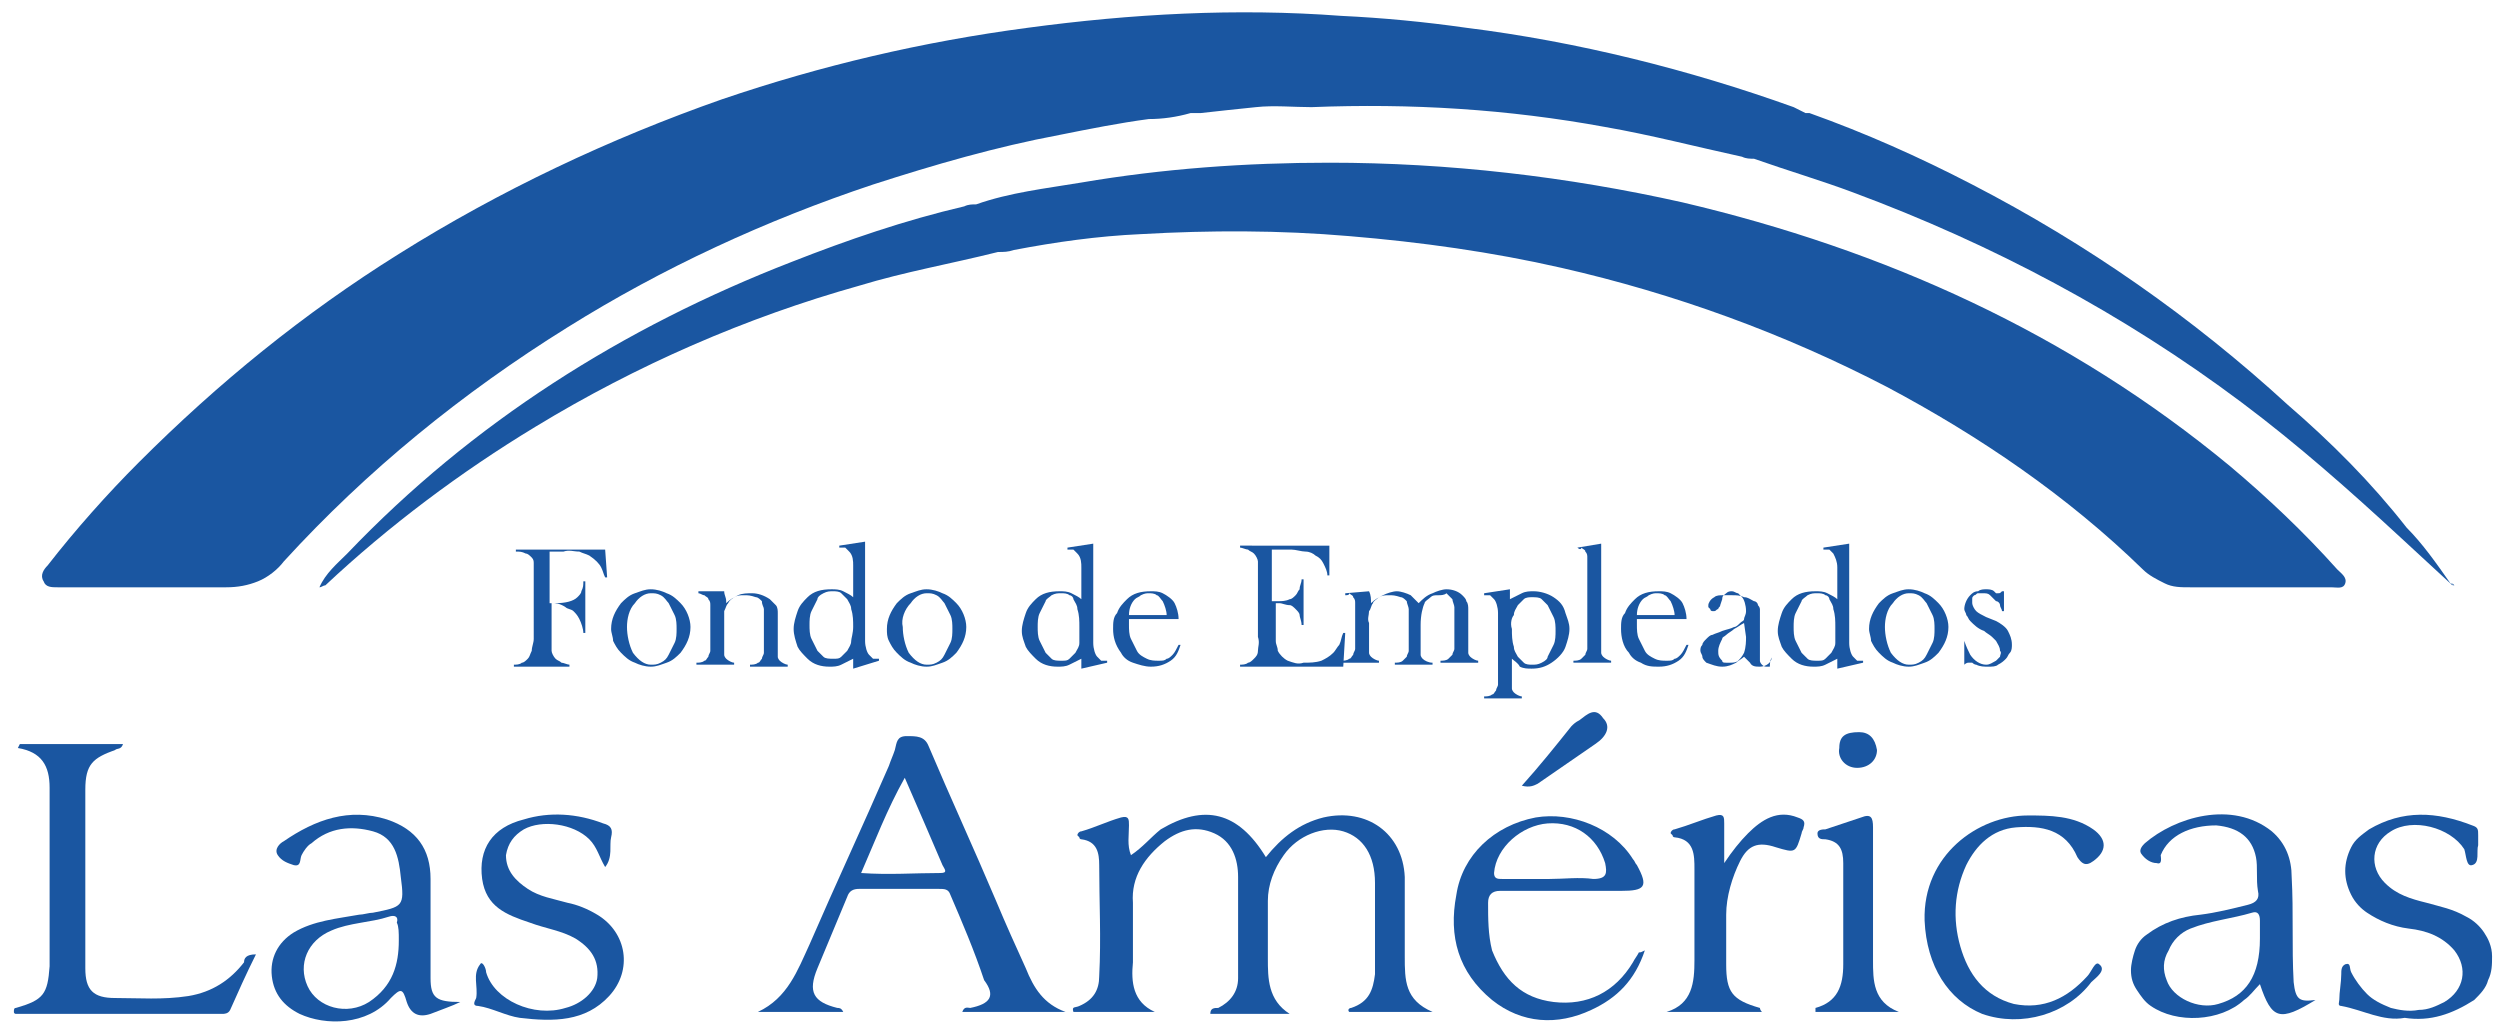
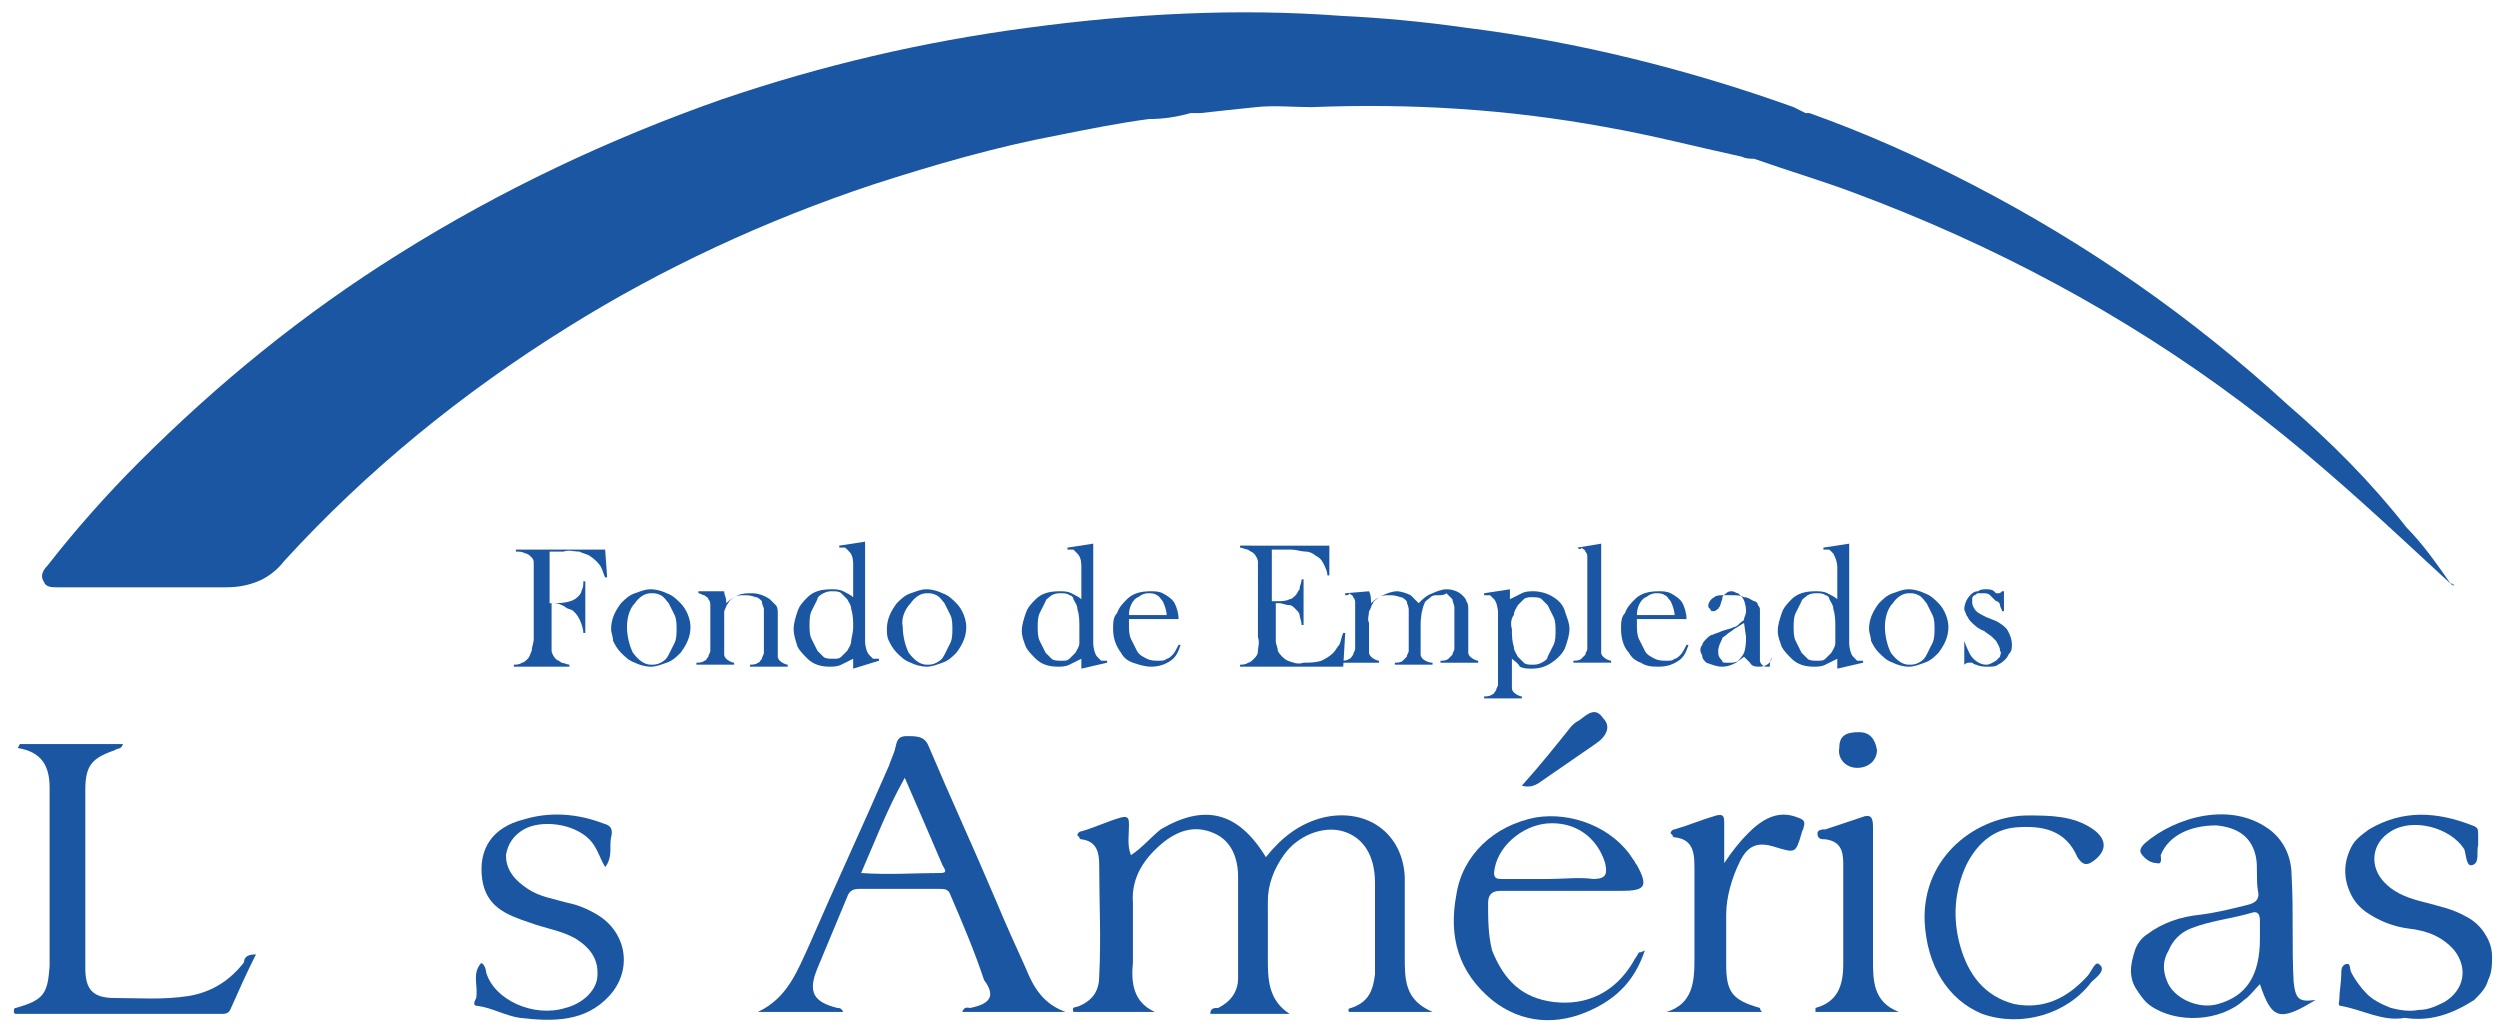
<svg xmlns="http://www.w3.org/2000/svg" id="Capa_1" x="0px" y="0px" width="126px" height="52px" viewBox="0 0 126 52" xml:space="preserve">
  <g>
    <path fill="#1A56A1" d="M12.9,48.1c-0.5,1-0.9,1.9-1.3,2.8c-0.1,0.2-0.3,0.2-0.4,0.2c-3.5,0-6.9,0-10.4,0c0,0-0.1,0-0.1-0.1  c0-0.1,0-0.2,0.1-0.2c1.4-0.4,1.6-0.7,1.7-2.1c0-3,0-6,0-9c0-1.1-0.4-1.8-1.6-2l0.1-0.2h5.2c-0.1,0.3-0.3,0.2-0.4,0.3  c-1.1,0.4-1.5,0.7-1.5,2c0,3,0,6,0,9c0,1.1,0.4,1.5,1.5,1.5c1.2,0,2.4,0.1,3.7-0.1c1.2-0.2,2.1-0.8,2.8-1.7  C12.3,48.3,12.4,48.1,12.9,48.1" />
    <path fill="#1A56A1" d="M121.2,51.3c-1.1,0.2-2.1-0.4-3.2-0.6c-0.2,0-0.1-0.2-0.1-0.3c0-0.4,0.1-0.9,0.1-1.3c0-0.2,0-0.4,0.2-0.5  c0.3-0.1,0.2,0.2,0.3,0.4c0.2,0.4,0.5,0.8,0.8,1.1c0.3,0.3,0.7,0.5,1.2,0.7c0.4,0.1,0.9,0.2,1.4,0.1c0.5,0,0.9-0.2,1.3-0.4  c1-0.6,1.2-1.7,0.5-2.6c-0.6-0.7-1.4-1-2.3-1.1c-0.8-0.1-1.5-0.4-2.1-0.8c-0.3-0.2-0.6-0.5-0.8-0.9c-0.2-0.4-0.3-0.8-0.3-1.2  c0-0.4,0.1-0.8,0.3-1.2c0.2-0.4,0.5-0.6,0.9-0.9c1.7-1,3.4-0.9,5.2-0.2c0.3,0.1,0.3,0.2,0.3,0.5c0,0.2,0,0.4,0,0.5  c-0.1,0.3,0.1,0.9-0.3,1c-0.3,0.1-0.3-0.5-0.4-0.8c-0.7-1.1-2.6-1.6-3.7-0.9c-1,0.6-1.1,1.8-0.3,2.6c0.6,0.6,1.3,0.8,2.1,1  c0.7,0.2,1.3,0.3,2,0.7c0.4,0.2,0.7,0.5,0.9,0.8c0.2,0.3,0.4,0.7,0.4,1.2c0,0.4,0,0.8-0.2,1.2c-0.1,0.4-0.4,0.7-0.7,1  C123.6,51.1,122.5,51.5,121.2,51.3" />
    <path fill="#1A56A1" d="M58.2,51h-4.1c-0.1-0.3,0.1-0.2,0.3-0.3c0.7-0.3,1-0.8,1-1.5c0.1-1.9,0-3.8,0-5.6c0-0.6-0.1-1.2-0.9-1.3  c0,0-0.1,0-0.1-0.1c0,0-0.1-0.1-0.1-0.1c0-0.1,0.1-0.2,0.2-0.2c0.7-0.2,1.3-0.5,2-0.7c0.4-0.1,0.4,0.1,0.4,0.4c0,0.5-0.1,1,0.1,1.5  c0.6-0.4,1-0.9,1.5-1.3c2.2-1.3,3.9-0.9,5.3,1.4c0.8-1,1.7-1.7,2.9-2c2.2-0.5,4,0.8,4.1,3c0,1.3,0,2.7,0,4c0,1.2,0,2.2,1.4,2.8H68  c-0.1-0.1,0-0.2,0.1-0.2c0.9-0.3,1.1-0.9,1.2-1.7c0-1.5,0-3.1,0-4.6c0-1.4-0.6-2.3-1.6-2.6c-1-0.3-2.3,0.2-3,1.2  c-0.5,0.7-0.8,1.5-0.8,2.3c0,1,0,1.9,0,2.9c0,1,0,2.1,1.1,2.8H61c0-0.3,0.2-0.3,0.4-0.3c0.6-0.3,1-0.8,1-1.5c0-1.7,0-3.4,0-5.1  c0-0.9-0.3-1.8-1.2-2.2c-0.9-0.4-1.7-0.2-2.5,0.4c-1,0.8-1.7,1.8-1.6,3.1c0,1,0,2,0,3C57,49.5,57.1,50.5,58.2,51" />
-     <path fill="#1A56A1" d="M117.8,28.7c-1.7-1.9-3.5-3.6-5.4-5.2c-8.1-6.7-17.4-10.9-27.6-13.3C79,8.9,73,8.2,67,8.2  c-4.2,0-8.4,0.3-12.5,1c-1.8,0.3-3.6,0.5-5.3,1.1c-0.2,0-0.4,0-0.6,0.1c-3,0.7-5.9,1.7-8.7,2.8c-8.5,3.3-16.1,8.1-22.4,14.7  c-0.5,0.5-1.1,1-1.4,1.7c0.1,0,0.2-0.1,0.3-0.1c3.2-3,6.8-5.7,10.6-8c5.1-3.1,10.6-5.5,16.3-7.1c2.3-0.7,4.6-1.1,7-1.7  c0.3,0,0.5,0,0.8-0.1c2.1-0.4,4.2-0.7,6.4-0.8c3.5-0.2,7-0.2,10.5,0.1c3.6,0.3,7.2,0.8,10.7,1.6c5.7,1.3,11.2,3.3,16.4,6  c4.7,2.5,9.1,5.5,12.9,9.2c0.3,0.3,0.7,0.5,1.1,0.7c0.4,0.2,0.8,0.2,1.3,0.2h7.1c0.3,0,0.6,0.1,0.7-0.2  C118.3,29.1,118,28.9,117.8,28.7" />
    <path fill="#1A56A1" d="M30.5,43.7c-0.3-0.5-0.4-1-0.8-1.4c-0.8-0.8-2.4-1-3.3-0.5c-0.5,0.3-0.8,0.7-0.9,1.3c0,0.8,0.5,1.3,1.1,1.7  c0.6,0.4,1.3,0.5,2,0.7c0.5,0.1,1,0.3,1.5,0.6c1.5,0.9,1.8,2.8,0.6,4.1s-2.8,1.3-4.5,1.1c-0.7-0.1-1.4-0.5-2.1-0.6  c-0.3,0-0.2-0.2-0.1-0.4c0.1-0.6-0.2-1.2,0.2-1.7c0.1-0.2,0.3,0.2,0.3,0.4c0.4,1.4,2.4,2.3,4,1.8c0.8-0.2,1.5-0.8,1.6-1.5  c0.1-0.9-0.3-1.5-1.1-2c-0.7-0.4-1.5-0.5-2.3-0.8c-1.2-0.4-2.2-0.8-2.4-2.2c-0.2-1.5,0.5-2.6,2.1-3c1.3-0.4,2.7-0.3,4,0.2  c0.4,0.1,0.5,0.3,0.4,0.7C30.7,42.6,30.9,43.2,30.5,43.7" />
    <path fill="#1A56A1" d="M97,46.4c-0.1-3.3,2.7-5.3,5.2-5.3c1.1,0,2.3,0,3.3,0.7c0.7,0.5,0.7,1.1,0,1.6c-0.4,0.3-0.6,0.1-0.8-0.2  c-0.6-1.4-1.8-1.6-3.1-1.5c-1.2,0.1-2,0.9-2.5,1.9c-0.6,1.3-0.7,2.7-0.3,4.1c0.4,1.4,1.2,2.5,2.7,2.9c1.5,0.3,2.7-0.3,3.7-1.4  c0.2-0.2,0.4-0.8,0.6-0.6c0.4,0.3-0.2,0.7-0.4,0.9c-1.2,1.6-3.5,2.3-5.5,1.6C98.2,50.4,97.1,48.7,97,46.4" />
    <path fill="#1A56A1" d="M88.8,51h-4.8c1.3-0.4,1.4-1.5,1.4-2.6c0-1.5,0-3,0-4.6c0-0.7,0-1.5-1-1.6c0,0-0.1,0-0.1-0.1  c0,0-0.1-0.1-0.1-0.1c0-0.1,0.1-0.2,0.2-0.2c0.7-0.2,1.4-0.5,2.1-0.7c0.4-0.1,0.4,0.1,0.4,0.4c0,0.6,0,1.2,0,2  c0.4-0.6,0.8-1.1,1.2-1.5c0.7-0.7,1.5-1.2,2.5-0.8c0.3,0.1,0.4,0.2,0.3,0.5c0,0.1-0.1,0.2-0.1,0.3c-0.3,1-0.3,1-1.3,0.7  c-0.9-0.3-1.4-0.1-1.8,0.7c-0.4,0.8-0.7,1.8-0.7,2.7c0,0.8,0,1.7,0,2.5c0,1.4,0.3,1.8,1.7,2.2C88.7,50.8,88.7,50.9,88.8,51" />
    <path fill="#1A56A1" d="M95.7,51h-4.2c0-0.1,0-0.2,0-0.2c1.1-0.3,1.4-1.1,1.4-2.2c0-1.7,0-3.4,0-5.1c0-0.7-0.2-1.1-0.9-1.2  c-0.2,0-0.4,0-0.4-0.3c0-0.2,0.3-0.2,0.4-0.2c0.6-0.2,1.2-0.4,1.8-0.6c0.5-0.2,0.6,0,0.6,0.5c0,2,0,4,0,6.1c0,0.2,0,0.4,0,0.6  C94.4,49.4,94.4,50.5,95.7,51" />
    <path fill="#1A56A1" d="M76.7,39.6c0.9-1,1.7-2,2.5-3c0.1-0.1,0.2-0.2,0.4-0.3c0.4-0.3,0.8-0.7,1.2-0.1c0.4,0.4,0.2,0.9-0.4,1.3  c-1,0.7-1.9,1.3-2.9,2C77.3,39.6,77.1,39.7,76.7,39.6z" />
    <path fill="#1A56A1" d="M93.7,36.9c0.5,0,0.8,0.3,0.9,0.9c0,0.5-0.4,0.9-1,0.9c-0.6,0-1-0.5-0.9-1C92.7,37.1,93,36.9,93.7,36.9" />
    <path fill="#1A56A1" d="M121.3,26.6c-1.8-2.3-3.8-4.3-6-6.2c-4.8-4.4-10.1-8.1-15.9-11.1c-2.7-1.4-5.4-2.6-8.2-3.6c0,0,0,0-0.1,0  c0,0,0,0-0.1,0c-0.2-0.1-0.4-0.2-0.6-0.3c-5.3-1.9-10.9-3.3-16.5-4c-2.1-0.3-4.2-0.5-6.3-0.6C62.3,0.4,57,0.7,51.8,1.4  C46.5,2.1,41.4,3.3,36.4,5c-5.7,2-11.2,4.6-16.3,7.8c-4.8,3-9.1,6.5-13.1,10.5c-1.6,1.6-3.2,3.4-4.6,5.2c-0.2,0.2-0.4,0.5-0.2,0.8  c0.1,0.3,0.4,0.3,0.7,0.3c2.8,0,5.6,0,8.5,0c0.6,0,1.1-0.1,1.6-0.3c0.5-0.2,1-0.6,1.3-1c4.2-4.6,9-8.5,14.3-11.8  c4.8-3,10-5.4,15.4-7.2c3.1-1,6.2-1.9,9.4-2.5c1.5-0.3,3-0.6,4.5-0.8c0.7,0,1.4-0.1,2.1-0.3l0.3,0c0.1,0,0.1,0,0.2,0  c0.9-0.1,1.8-0.2,2.8-0.3c0.9-0.1,1.9,0,2.8,0c5-0.2,9.9,0.1,14.8,1c2.3,0.4,4.6,1,6.9,1.5C88,8,88.2,8,88.4,8  c1.7,0.6,3.4,1.1,5,1.7c7,2.6,13.6,6.1,19.6,10.6c2.8,2.1,5.4,4.4,8,6.8l2.6,2.4c0,0,0-0.1-0.1-0.1  C122.8,28.4,122.1,27.4,121.3,26.6" />
    <path fill="#1A56A1" d="M123.7,29.5l-0.1-0.1C123.6,29.5,123.6,29.5,123.7,29.5z" />
    <path fill="#1A56A1" d="M48.9,50.8c-0.1,0-0.3-0.1-0.4,0.2h5.2c-1.1-0.4-1.6-1.2-2-2.2c-0.5-1.1-1-2.2-1.5-3.4  c-1.1-2.6-2.3-5.2-3.4-7.8c-0.2-0.5-0.6-0.5-1.1-0.5c-0.5,0-0.5,0.3-0.6,0.7c-0.1,0.3-0.2,0.5-0.3,0.8c-1.3,3-2.7,6-4,9  c-0.6,1.3-1.1,2.7-2.6,3.4h4.3c-0.1-0.2-0.2-0.2-0.3-0.2c-1.2-0.3-1.5-0.8-1-2c0.5-1.2,1-2.4,1.5-3.6c0.1-0.3,0.3-0.4,0.6-0.4  c1.3,0,2.7,0,4,0c0.3,0,0.5,0,0.6,0.3c0.6,1.4,1.2,2.8,1.7,4.3C50.2,50.2,49.9,50.6,48.9,50.8 M47.4,44c-1.3,0-2.6,0.1-4,0  c0.7-1.6,1.3-3.2,2.2-4.8c0.7,1.6,1.3,3,1.9,4.4C47.6,43.8,47.8,44,47.4,44z" />
-     <path fill="#1A56A1" d="M21.7,49.3c0-1.7,0-3.3,0-5c0-1.5-0.7-2.5-2.2-3c-1.9-0.6-3.6,0-5.2,1.1c-0.2,0.1-0.5,0.4-0.3,0.7  c0.2,0.3,0.5,0.4,0.8,0.5c0.4,0.1,0.3-0.3,0.4-0.5c0.1-0.2,0.3-0.5,0.5-0.6c0.9-0.8,2-0.9,3.1-0.6c1.1,0.3,1.3,1.3,1.4,2.3  c0.2,1.5,0.1,1.5-1.4,1.8c-0.2,0-0.5,0.1-0.7,0.1c-1.1,0.2-2.3,0.3-3.3,0.9c-0.8,0.5-1.2,1.3-1.1,2.2c0.1,0.9,0.6,1.5,1.4,1.9  c1.3,0.6,3.4,0.6,4.6-0.8c0.5-0.5,0.6-0.5,0.8,0.2c0.2,0.6,0.6,0.8,1.2,0.6c0.5-0.2,1.1-0.4,1.5-0.6C22,50.5,21.7,50.3,21.7,49.3   M20.1,47.4c0,1.2-0.3,2.3-1.5,3.1c-1.1,0.7-2.6,0.3-3.1-0.8c-0.5-1.1,0-2.3,1.2-2.8c0.9-0.4,2-0.4,2.9-0.7c0.3-0.1,0.5,0,0.4,0.3  C20.1,46.7,20.1,47,20.1,47.4" />
    <path fill="#1A56A1" d="M115.6,49.5c-0.1-1.8,0-3.5-0.1-5.3c0-0.9-0.3-1.7-1-2.3c-2-1.6-4.9-0.7-6.4,0.6c-0.1,0.1-0.3,0.3-0.2,0.5  c0.2,0.3,0.5,0.5,0.8,0.5c0.3,0.1,0.2-0.3,0.2-0.4c0.4-1,1.5-1.5,2.8-1.5c1.1,0.1,1.8,0.6,2,1.6c0.1,0.5,0,1.1,0.1,1.7  c0.1,0.4-0.1,0.6-0.5,0.7c-0.8,0.2-1.6,0.4-2.4,0.5c-1,0.1-1.9,0.4-2.7,1c-0.3,0.2-0.5,0.5-0.6,0.8c-0.1,0.3-0.2,0.7-0.2,1  c0,0.4,0.1,0.7,0.3,1c0.2,0.3,0.4,0.6,0.7,0.8c1.3,0.9,3.5,0.8,4.7-0.3c0.3-0.2,0.5-0.5,0.8-0.8c0.6,1.8,1,1.9,2.8,0.8  C115.9,50.5,115.7,50.4,115.6,49.5 M113.9,47.3c0,1.9-0.7,2.9-2.1,3.3c-1,0.3-2.3-0.3-2.6-1.2c-0.2-0.5-0.2-1,0.1-1.5  c0.2-0.5,0.6-0.9,1.1-1.1c1-0.4,2.1-0.5,3.1-0.8c0.3-0.1,0.4,0.1,0.4,0.4C113.9,46.8,113.9,47,113.9,47.3" />
    <path fill="#1A56A1" d="M82.6,48c-0.1,0.2-0.2,0.3-0.3,0.5c-0.9,1.5-2.3,2.2-4,2c-1.6-0.2-2.5-1.1-3.1-2.6C75,47.1,75,46.3,75,45.5  c0-0.4,0.2-0.6,0.6-0.6c2,0,4.1,0,6.1,0c1.2,0,1.4-0.2,0.8-1.3c-0.1-0.1-0.1-0.2-0.2-0.3c-1-1.6-3.1-2.4-4.9-2.1  c-2.1,0.4-3.7,1.9-4,3.9c-0.4,2.1,0.1,3.9,1.8,5.3c1.5,1.2,3.3,1.3,5,0.5c1.3-0.6,2.2-1.5,2.7-3C82.7,48,82.7,48,82.6,48 M78,41.5  c1.4-0.1,2.5,0.7,2.9,2c0.1,0.5,0.1,0.8-0.6,0.8c-0.7-0.1-1.5,0-2.2,0c-0.8,0-1.6,0-2.4,0c-0.2,0-0.4,0-0.4-0.3  C75.4,42.7,76.7,41.6,78,41.5" />
    <path fill="#1A56A1" d="M27.8,30.4v1.7c0,0.2,0,0.4,0,0.7c0,0.1,0.1,0.3,0.2,0.4c0.1,0.1,0.2,0.1,0.3,0.2c0.1,0,0.3,0.1,0.4,0.1  v0.1h-2.8v-0.1c0.1,0,0.3,0,0.4-0.1c0.1,0,0.2-0.1,0.3-0.2c0.1-0.1,0.1-0.2,0.2-0.4c0-0.2,0.1-0.4,0.1-0.6V29c0-0.2,0-0.4,0-0.6  c0-0.1,0-0.2-0.1-0.3c-0.1-0.1-0.2-0.2-0.3-0.2c-0.2-0.1-0.3-0.1-0.5-0.1v-0.1h4.5l0.1,1.4l-0.1,0c-0.1-0.2-0.1-0.3-0.2-0.5  c-0.1-0.2-0.3-0.4-0.6-0.6c-0.2-0.1-0.3-0.1-0.5-0.2c-0.3,0-0.5-0.1-0.8,0h-0.7v2.6H28c0.5,0,0.9-0.1,1.1-0.3  c0.1-0.1,0.2-0.2,0.2-0.3c0.1-0.2,0.1-0.3,0.1-0.5h0.1l0,2.6h-0.1c0-0.2-0.1-0.5-0.2-0.7c-0.1-0.2-0.2-0.3-0.3-0.4  c-0.1-0.1-0.3-0.1-0.4-0.2C28.2,30.4,28,30.4,27.8,30.4" />
    <path fill="#1A56A1" d="M30.8,31.7c0-0.5,0.2-0.9,0.5-1.3c0.2-0.2,0.4-0.4,0.7-0.5c0.3-0.1,0.5-0.2,0.8-0.2c0.3,0,0.6,0.1,0.8,0.2  c0.3,0.1,0.5,0.3,0.7,0.5c0.3,0.3,0.5,0.8,0.5,1.2c0,0.5-0.2,0.9-0.5,1.3c-0.2,0.2-0.4,0.4-0.7,0.5c-0.3,0.1-0.5,0.2-0.8,0.2  c-0.3,0-0.6-0.1-0.8-0.2c-0.3-0.1-0.5-0.3-0.7-0.5c-0.2-0.2-0.3-0.4-0.4-0.6C30.9,32.1,30.8,31.9,30.8,31.7z M31.6,31.6  c0,0.4,0.1,0.9,0.3,1.3c0.3,0.4,0.6,0.6,0.9,0.6c0.2,0,0.3,0,0.5-0.1c0.2-0.1,0.3-0.2,0.4-0.4c0.1-0.2,0.2-0.4,0.3-0.6  c0.1-0.2,0.1-0.5,0.1-0.7c0-0.2,0-0.5-0.1-0.7c-0.1-0.2-0.2-0.4-0.3-0.6c-0.1-0.1-0.2-0.3-0.4-0.4c-0.2-0.1-0.3-0.1-0.5-0.1  c-0.3,0-0.6,0.2-0.8,0.5C31.7,30.7,31.6,31.2,31.6,31.6" />
    <path fill="#1A56A1" d="M36.5,29.8c0,0.2,0.1,0.3,0.1,0.5v0.1c0.2-0.2,0.4-0.3,0.6-0.4c0.2-0.1,0.5-0.1,0.7-0.1  c0.3,0,0.6,0.1,0.9,0.3c0.1,0.1,0.2,0.2,0.3,0.3c0.1,0.1,0.1,0.3,0.1,0.4v1.8c0,0.1,0,0.3,0,0.4c0,0.1,0.1,0.2,0.1,0.2  c0.1,0.1,0.3,0.2,0.4,0.2v0.1h-1.9v-0.1c0.1,0,0.3,0,0.4-0.1c0.1,0,0.1-0.1,0.2-0.2c0-0.1,0.1-0.2,0.1-0.3c0-0.1,0-0.3,0-0.6v-0.9  c0-0.2,0-0.5,0-0.7c0-0.1-0.1-0.2-0.1-0.4c-0.1-0.1-0.2-0.2-0.3-0.2C37.8,30,37.7,30,37.5,30c-0.2,0-0.3,0-0.5,0.1  c-0.1,0.1-0.2,0.1-0.3,0.3c-0.1,0.1-0.1,0.2-0.2,0.4c0,0.2,0,0.5,0,0.7v0.8v0.3c0,0.1,0,0.3,0,0.4c0,0.1,0.1,0.2,0.1,0.2  c0.1,0.1,0.3,0.2,0.4,0.2v0.1h-1.9v-0.1c0.1,0,0.3,0,0.4-0.1c0.1,0,0.1-0.1,0.2-0.2c0-0.1,0.1-0.2,0.1-0.3c0-0.1,0-0.3,0-0.6v-1.1  c0-0.2,0-0.4,0-0.6c0-0.1,0-0.2-0.1-0.3c0-0.1-0.1-0.1-0.2-0.2c-0.1,0-0.2-0.1-0.3-0.1v-0.1L36.5,29.8z" />
    <path fill="#1A56A1" d="M43,33.7c0-0.2,0-0.3,0-0.5c-0.2,0.1-0.4,0.2-0.6,0.3c-0.2,0.1-0.4,0.1-0.6,0.1c-0.4,0-0.8-0.1-1.1-0.4  c-0.2-0.2-0.4-0.4-0.5-0.6C40.1,32.3,40,32,40,31.7c0-0.3,0.1-0.6,0.2-0.9c0.1-0.3,0.3-0.5,0.5-0.7c0.3-0.3,0.7-0.4,1.2-0.4  c0.2,0,0.4,0,0.6,0.1c0.2,0.1,0.4,0.2,0.5,0.3v-1.6c0-0.2,0-0.5-0.2-0.7c-0.1-0.1-0.1-0.1-0.2-0.2c-0.1,0-0.2,0-0.3,0v-0.1l1.3-0.2  v5c0,0.3,0.1,0.6,0.2,0.7c0.1,0.1,0.1,0.1,0.2,0.2c0.1,0,0.2,0,0.3,0v0.1L43,33.7z M43,31.6c0-0.3,0-0.6-0.1-0.9  c0-0.2-0.1-0.3-0.2-0.5c-0.1-0.1-0.2-0.2-0.3-0.3c-0.1-0.1-0.3-0.1-0.4-0.1c-0.2,0-0.3,0-0.5,0.1s-0.3,0.2-0.3,0.3  c-0.1,0.2-0.2,0.4-0.3,0.6c-0.1,0.2-0.1,0.5-0.1,0.7c0,0.2,0,0.5,0.1,0.7c0.1,0.2,0.2,0.4,0.3,0.6c0.1,0.1,0.2,0.2,0.3,0.3  c0.1,0.1,0.3,0.1,0.5,0.1c0.2,0,0.3,0,0.4-0.1c0.1-0.1,0.2-0.2,0.3-0.3c0.1-0.2,0.2-0.3,0.2-0.5C42.9,32.2,43,31.9,43,31.6" />
    <path fill="#1A56A1" d="M44.7,31.7c0-0.5,0.2-0.9,0.5-1.3c0.2-0.2,0.4-0.4,0.7-0.5c0.3-0.1,0.5-0.2,0.8-0.2c0.3,0,0.6,0.1,0.8,0.2  c0.3,0.1,0.5,0.3,0.7,0.5c0.3,0.3,0.5,0.8,0.5,1.2c0,0.5-0.2,0.9-0.5,1.3c-0.2,0.2-0.4,0.4-0.7,0.5c-0.3,0.1-0.5,0.2-0.8,0.2  c-0.3,0-0.6-0.1-0.8-0.2c-0.3-0.1-0.5-0.3-0.7-0.5c-0.2-0.2-0.3-0.4-0.4-0.6C44.7,32.1,44.7,31.9,44.7,31.7z M45.5,31.6  c0,0.4,0.1,0.9,0.3,1.3c0.3,0.4,0.6,0.6,0.9,0.6c0.2,0,0.3,0,0.5-0.1c0.2-0.1,0.3-0.2,0.4-0.4c0.1-0.2,0.2-0.4,0.3-0.6  c0.1-0.2,0.1-0.5,0.1-0.7c0-0.2,0-0.5-0.1-0.7c-0.1-0.2-0.2-0.4-0.3-0.6c-0.1-0.1-0.2-0.3-0.4-0.4c-0.2-0.1-0.3-0.1-0.5-0.1  c-0.3,0-0.6,0.2-0.8,0.5C45.6,30.7,45.4,31.2,45.5,31.6" />
    <path fill="#1A56A1" d="M54.5,33.7c0-0.2,0-0.3,0-0.5c-0.2,0.1-0.4,0.2-0.6,0.3c-0.2,0.1-0.4,0.1-0.6,0.1c-0.4,0-0.8-0.1-1.1-0.4  c-0.2-0.2-0.4-0.4-0.5-0.6c-0.1-0.3-0.2-0.5-0.2-0.8c0-0.3,0.1-0.6,0.2-0.9c0.1-0.3,0.3-0.5,0.5-0.7c0.3-0.3,0.7-0.4,1.2-0.4  c0.2,0,0.4,0,0.6,0.1c0.2,0.1,0.4,0.2,0.5,0.3v-1.6c0-0.2,0-0.5-0.2-0.7c-0.1-0.1-0.1-0.1-0.2-0.2c-0.1,0-0.2,0-0.3,0v-0.1l1.3-0.2  v5c0,0.3,0.1,0.6,0.2,0.7c0.1,0.1,0.1,0.1,0.2,0.2c0.1,0,0.2,0,0.3,0v0.1L54.5,33.7z M54.4,31.6c0-0.3,0-0.6-0.1-0.9  c0-0.2-0.1-0.3-0.2-0.5C54.1,30.1,54,30,53.9,30c-0.1-0.1-0.3-0.1-0.4-0.1c-0.2,0-0.3,0-0.5,0.1c-0.1,0.1-0.3,0.2-0.3,0.3  c-0.1,0.2-0.2,0.4-0.3,0.6c-0.1,0.2-0.1,0.5-0.1,0.7c0,0.2,0,0.5,0.1,0.7c0.1,0.2,0.2,0.4,0.3,0.6c0.1,0.1,0.2,0.2,0.3,0.3  c0.1,0.1,0.3,0.1,0.5,0.1c0.2,0,0.3,0,0.4-0.1c0.1-0.1,0.2-0.2,0.3-0.3c0.1-0.2,0.2-0.3,0.2-0.5C54.4,32.2,54.4,31.9,54.4,31.6" />
    <path fill="#1A56A1" d="M56.9,31.2c0,0.1,0,0.2,0,0.3c0,0.2,0,0.5,0.1,0.7c0.1,0.2,0.2,0.4,0.3,0.6c0.1,0.2,0.3,0.3,0.5,0.4  c0.2,0.1,0.4,0.1,0.6,0.1c0.2,0,0.3,0,0.4-0.1c0.1,0,0.2-0.1,0.3-0.2c0.1-0.1,0.2-0.3,0.3-0.5l0.1,0c-0.1,0.3-0.2,0.6-0.5,0.8  c-0.3,0.2-0.6,0.3-1,0.3c-0.3,0-0.6-0.1-0.9-0.2c-0.3-0.1-0.5-0.3-0.6-0.5c-0.3-0.4-0.4-0.8-0.4-1.2c0-0.3,0-0.6,0.2-0.8  c0.1-0.3,0.3-0.5,0.5-0.7c0.3-0.3,0.7-0.4,1.2-0.4c0.2,0,0.4,0,0.6,0.1c0.2,0.1,0.5,0.3,0.6,0.5c0.1,0.2,0.2,0.5,0.2,0.8L56.9,31.2  z M58.8,31c0-0.2-0.1-0.5-0.2-0.7c-0.1-0.1-0.2-0.3-0.3-0.3c-0.1-0.1-0.3-0.1-0.4-0.1c-0.1,0-0.2,0-0.4,0.1  c-0.1,0.1-0.2,0.1-0.3,0.2c-0.2,0.2-0.3,0.5-0.3,0.8H58.8z" />
    <path fill="#1A56A1" d="M67,27.6L67,29h-0.1c0-0.2-0.1-0.4-0.2-0.6c-0.1-0.2-0.2-0.3-0.4-0.4c-0.1-0.1-0.3-0.2-0.5-0.2  c-0.2,0-0.5-0.1-0.7-0.1h-1v2.6h0.3c0.2,0,0.4,0,0.6-0.1c0.1,0,0.2-0.1,0.3-0.2c0.1-0.1,0.1-0.2,0.2-0.3c0-0.2,0.1-0.3,0.1-0.5h0.1  l0,2.3h-0.1c0-0.2-0.1-0.4-0.1-0.5c0-0.1-0.1-0.2-0.2-0.3c-0.1-0.1-0.2-0.2-0.3-0.2c-0.2,0-0.4-0.1-0.5-0.1h-0.2v1  c0,0.3,0,0.6,0,0.9c0,0.2,0.1,0.3,0.1,0.5c0.1,0.2,0.3,0.4,0.5,0.5c0.3,0.1,0.5,0.2,0.8,0.1c0.3,0,0.6,0,0.9-0.1  c0.2-0.1,0.4-0.2,0.6-0.4c0.1-0.1,0.2-0.3,0.3-0.4c0.1-0.2,0.1-0.4,0.2-0.6h0.1l-0.1,1.7h-5.2v-0.1c0.1,0,0.3,0,0.4-0.1  c0.1,0,0.2-0.1,0.3-0.2c0.1-0.1,0.2-0.2,0.2-0.4c0-0.2,0.1-0.4,0-0.7V29c0-0.2,0-0.4,0-0.7c0-0.1-0.1-0.3-0.2-0.4  c-0.1-0.1-0.2-0.1-0.3-0.2c-0.1,0-0.3-0.1-0.4-0.1v-0.1H67z" />
    <path fill="#1A56A1" d="M69,29.8c0.1,0.2,0.1,0.4,0.1,0.6c0.2-0.2,0.4-0.3,0.6-0.4c0.2-0.1,0.5-0.2,0.7-0.2c0.2,0,0.5,0.1,0.7,0.2  c0.1,0.1,0.3,0.3,0.4,0.4c0.2-0.2,0.4-0.4,0.7-0.5c0.2-0.1,0.5-0.2,0.7-0.2c0.3,0,0.6,0.1,0.8,0.3c0.1,0.1,0.2,0.2,0.2,0.3  c0.1,0.1,0.1,0.3,0.1,0.4v1.5v0.3c0,0.1,0,0.3,0,0.4c0,0.1,0.1,0.2,0.1,0.2c0.1,0.1,0.3,0.2,0.4,0.2v0.1h-1.9v-0.1  c0.1,0,0.3,0,0.4-0.1c0.1-0.1,0.1-0.1,0.2-0.2c0-0.1,0.1-0.2,0.1-0.3c0-0.1,0-0.3,0-0.6v-0.8c0-0.2,0-0.5,0-0.7  c0-0.1-0.1-0.3-0.1-0.4c-0.1-0.1-0.2-0.2-0.3-0.3C72.8,30,72.6,30,72.5,30c-0.2,0-0.3,0-0.4,0.1c-0.1,0.1-0.3,0.2-0.3,0.3  c-0.1,0.2-0.2,0.6-0.2,1.1v0.8v0.3c0,0.1,0,0.3,0,0.4c0,0.1,0.1,0.2,0.1,0.2c0.1,0.1,0.3,0.2,0.5,0.2v0.1h-1.9v-0.1  c0.1,0,0.3,0,0.4-0.1c0.1-0.1,0.1-0.1,0.2-0.2c0-0.1,0.1-0.2,0.1-0.3c0-0.1,0-0.3,0-0.6v-0.8c0-0.2,0-0.5,0-0.7  c0-0.1-0.1-0.3-0.1-0.4c-0.1-0.1-0.2-0.2-0.3-0.2C70.3,30,70.2,30,70,30c-0.2,0-0.3,0-0.5,0.1c-0.1,0.1-0.3,0.2-0.3,0.3  c-0.1,0.1-0.1,0.3-0.2,0.4c0,0.2-0.1,0.4,0,0.6v0.8v0.3c0,0.1,0,0.3,0,0.4c0,0.1,0.1,0.2,0.1,0.2c0.1,0.1,0.3,0.2,0.4,0.2v0.1h-1.9  v-0.1c0.1,0,0.3,0,0.4-0.1c0.1,0,0.1-0.1,0.2-0.2c0-0.1,0.1-0.2,0.1-0.3c0-0.1,0-0.3,0-0.6v-1.1c0-0.3,0-0.5,0-0.6  c0-0.1,0-0.2-0.1-0.3c0-0.1-0.1-0.1-0.2-0.2C68,30,67.9,30,67.8,30v-0.1L69,29.8z" />
    <path fill="#1A56A1" d="M76.2,33.2V34v0.3c0,0.1,0,0.3,0,0.4c0,0.1,0.1,0.2,0.1,0.2c0.1,0.1,0.3,0.2,0.4,0.2v0.1h-1.9v-0.1  c0.1,0,0.3,0,0.4-0.1c0.1,0,0.1-0.1,0.2-0.2c0-0.1,0.1-0.2,0.1-0.3c0-0.1,0-0.3,0-0.6v-3c0-0.3-0.1-0.6-0.2-0.7  c-0.1-0.1-0.1-0.1-0.2-0.2c-0.1,0-0.2,0-0.3,0v-0.1l1.3-0.2c0,0.1,0,0.3,0,0.4v0.1c0.2-0.1,0.4-0.2,0.6-0.3  c0.2-0.1,0.4-0.1,0.6-0.1c0.3,0,0.7,0.1,1,0.3c0.3,0.2,0.5,0.4,0.6,0.8c0.1,0.3,0.2,0.5,0.2,0.8c0,0.3-0.1,0.6-0.2,0.9  c-0.1,0.3-0.4,0.6-0.7,0.8c-0.3,0.2-0.6,0.3-1,0.3c-0.2,0-0.4,0-0.6-0.1C76.5,33.4,76.3,33.3,76.2,33.2 M76.2,31.7  c0,0.3,0,0.6,0.1,0.9c0,0.2,0.1,0.3,0.2,0.5c0.1,0.1,0.2,0.2,0.3,0.3c0.1,0.1,0.3,0.1,0.4,0.1c0.2,0,0.3,0,0.5-0.1s0.3-0.2,0.3-0.3  c0.1-0.2,0.2-0.4,0.3-0.6c0.1-0.2,0.1-0.5,0.1-0.7c0-0.2,0-0.5-0.1-0.7c-0.1-0.2-0.2-0.4-0.3-0.6c-0.1-0.1-0.2-0.2-0.3-0.3  c-0.1-0.1-0.3-0.1-0.5-0.1c-0.1,0-0.3,0-0.4,0.1c-0.1,0.1-0.2,0.2-0.3,0.3c-0.1,0.2-0.2,0.3-0.2,0.5C76.2,31.1,76.1,31.4,76.2,31.7  " />
    <path fill="#1A56A1" d="M79.5,27.6l1.2-0.2v4.8v0.3c0,0.1,0,0.3,0,0.4c0,0.1,0.1,0.2,0.1,0.2c0.1,0.1,0.3,0.2,0.4,0.2v0.1h-1.9  v-0.1c0.1,0,0.3,0,0.4-0.1c0.1-0.1,0.1-0.1,0.2-0.2c0-0.1,0.1-0.2,0.1-0.3c0-0.1,0-0.3,0-0.6v-3.4c0-0.3,0-0.5,0-0.6  c0-0.1,0-0.2-0.1-0.3c0-0.1-0.1-0.1-0.2-0.2C79.7,27.7,79.6,27.7,79.5,27.6L79.5,27.6z" />
    <path fill="#1A56A1" d="M82.5,31.2c0,0.1,0,0.2,0,0.3c0,0.2,0,0.5,0.1,0.7c0.1,0.2,0.2,0.4,0.3,0.6c0.1,0.2,0.3,0.3,0.5,0.4  c0.2,0.1,0.4,0.1,0.6,0.1c0.2,0,0.3,0,0.4-0.1c0.1,0,0.2-0.1,0.3-0.2c0.1-0.1,0.2-0.3,0.3-0.5l0.1,0c-0.1,0.3-0.2,0.6-0.5,0.8  c-0.3,0.2-0.6,0.3-1,0.3c-0.3,0-0.6,0-0.9-0.2c-0.3-0.1-0.5-0.3-0.6-0.5c-0.3-0.3-0.4-0.8-0.4-1.2c0-0.3,0-0.6,0.2-0.8  c0.1-0.3,0.3-0.5,0.5-0.7c0.3-0.3,0.7-0.4,1.2-0.4c0.2,0,0.4,0,0.6,0.1c0.2,0.1,0.5,0.3,0.6,0.5c0.1,0.2,0.2,0.5,0.2,0.8H82.5z   M84.4,31c0-0.2-0.1-0.5-0.2-0.7c-0.1-0.1-0.2-0.3-0.3-0.3c-0.1-0.1-0.3-0.1-0.4-0.1c-0.1,0-0.2,0-0.4,0.1  c-0.1,0.1-0.2,0.1-0.3,0.2c-0.2,0.2-0.3,0.5-0.3,0.8H84.4z" />
    <path fill="#1A56A1" d="M89.3,33.1L89.3,33.1c0,0.3-0.3,0.5-0.6,0.5c-0.2,0-0.4,0-0.5-0.2c-0.1-0.1-0.2-0.2-0.3-0.3  c-0.1,0.1-0.3,0.2-0.4,0.3c-0.2,0.1-0.4,0.2-0.7,0.2c-0.3,0-0.5-0.1-0.8-0.2c-0.1-0.1-0.2-0.2-0.2-0.3c0-0.1-0.1-0.2-0.1-0.3  c0-0.1,0-0.2,0.1-0.3c0-0.1,0.1-0.2,0.2-0.3c0.1-0.1,0.2-0.2,0.3-0.2c0.2-0.1,0.3-0.1,0.5-0.2c0.3-0.1,0.4-0.1,0.6-0.2  c0.1,0,0.2-0.1,0.3-0.2c0.1-0.1,0.2-0.1,0.2-0.2c0-0.1,0.1-0.2,0.1-0.4c0-0.3-0.1-0.6-0.2-0.7c-0.1-0.1-0.1-0.1-0.2-0.2  c-0.1,0-0.2-0.1-0.3-0.1c-0.1,0-0.2,0-0.3,0.1c-0.1,0.1-0.2,0.1-0.2,0.3l-0.1,0.3c0,0.1-0.1,0.1-0.1,0.2c-0.1,0-0.1,0.1-0.2,0.1  c0,0-0.1,0-0.1,0c0,0-0.1,0-0.1-0.1c0,0-0.1-0.1-0.1-0.1c0,0,0-0.1,0-0.1c0-0.1,0.1-0.3,0.3-0.4c0.1-0.1,0.3-0.1,0.4-0.1  c0.2,0,0.3,0,0.5,0c0.2,0,0.4,0,0.6,0.1c0.2,0,0.3,0.1,0.5,0.2c0.1,0,0.2,0.1,0.2,0.2c0.1,0.1,0.1,0.2,0.1,0.2c0,0.1,0,0.3,0,0.4  v1.6c0,0.2,0,0.4,0,0.6c0,0.1,0.1,0.2,0.1,0.2c0.1,0.1,0.2,0.1,0.2,0.1c0.1,0,0.1,0,0.2,0C89.2,33.2,89.3,33.2,89.3,33.1   M87.9,31.4c-0.2,0.1-0.3,0.2-0.5,0.3c-0.1,0.1-0.3,0.2-0.4,0.3c-0.1,0.1-0.2,0.1-0.2,0.2c-0.1,0.2-0.2,0.4-0.2,0.6  c0,0.2,0,0.3,0.2,0.5c0,0.1,0.1,0.1,0.2,0.1c0.1,0,0.1,0,0.2,0c0.1,0,0.3,0,0.4-0.1c0.1-0.1,0.2-0.2,0.3-0.4  c0.1-0.3,0.1-0.6,0.1-0.8L87.9,31.4z" />
    <path fill="#1A56A1" d="M92.6,33.7c0-0.2,0-0.3,0-0.5c-0.2,0.1-0.4,0.2-0.6,0.3c-0.2,0.1-0.4,0.1-0.6,0.1c-0.4,0-0.8-0.1-1.1-0.4  c-0.2-0.2-0.4-0.4-0.5-0.6c-0.1-0.3-0.2-0.5-0.2-0.8c0-0.3,0.1-0.6,0.2-0.9c0.1-0.3,0.3-0.5,0.5-0.7c0.3-0.3,0.7-0.4,1.2-0.4  c0.2,0,0.4,0,0.6,0.1c0.2,0.1,0.4,0.2,0.5,0.3v-1.6c0-0.3-0.1-0.5-0.2-0.7c-0.1-0.1-0.1-0.1-0.2-0.2c-0.1,0-0.2,0-0.3,0v-0.1  l1.3-0.2v5c0,0.3,0.1,0.6,0.2,0.7c0.1,0.1,0.1,0.1,0.2,0.2c0.1,0,0.2,0,0.3,0v0.1L92.6,33.7z M92.5,31.6c0-0.3,0-0.6-0.1-0.9  c0-0.2-0.1-0.3-0.2-0.5C92.2,30.1,92.1,30,92,30c-0.1-0.1-0.3-0.1-0.4-0.1c-0.2,0-0.3,0-0.5,0.1c-0.1,0.1-0.3,0.2-0.3,0.3  c-0.1,0.2-0.2,0.4-0.3,0.6c-0.1,0.2-0.1,0.5-0.1,0.7c0,0.2,0,0.5,0.1,0.7c0.1,0.2,0.2,0.4,0.3,0.6c0.1,0.1,0.2,0.2,0.3,0.3  c0.1,0.1,0.3,0.1,0.5,0.1c0.2,0,0.3,0,0.4-0.1c0.1-0.1,0.2-0.2,0.3-0.3c0.1-0.2,0.2-0.3,0.2-0.5C92.5,32.2,92.5,31.9,92.5,31.6" />
    <path fill="#1A56A1" d="M94.2,31.7c0-0.5,0.2-0.9,0.5-1.3c0.2-0.2,0.4-0.4,0.7-0.5c0.3-0.1,0.5-0.2,0.8-0.2c0.3,0,0.6,0.1,0.8,0.2  c0.3,0.1,0.5,0.3,0.7,0.5c0.3,0.3,0.5,0.8,0.5,1.2c0,0.5-0.2,0.9-0.5,1.3c-0.2,0.2-0.4,0.4-0.7,0.5c-0.3,0.1-0.5,0.2-0.8,0.2  c-0.3,0-0.6-0.1-0.8-0.2c-0.3-0.1-0.5-0.3-0.7-0.5c-0.2-0.2-0.3-0.4-0.4-0.6C94.3,32.1,94.2,31.9,94.2,31.7z M95,31.6  c0,0.4,0.1,0.9,0.3,1.3c0.3,0.4,0.6,0.6,0.9,0.6c0.2,0,0.3,0,0.5-0.1c0.2-0.1,0.3-0.2,0.4-0.4c0.1-0.2,0.2-0.4,0.3-0.6  c0.1-0.2,0.1-0.5,0.1-0.7c0-0.2,0-0.5-0.1-0.7c-0.1-0.2-0.2-0.4-0.3-0.6c-0.1-0.1-0.2-0.3-0.4-0.4c-0.2-0.1-0.3-0.1-0.5-0.1  c-0.3,0-0.6,0.2-0.8,0.5C95.1,30.7,95,31.2,95,31.6" />
    <path fill="#1A56A1" d="M99,33.5v-1.2H99c0.1,0.3,0.2,0.5,0.3,0.7c0.2,0.3,0.5,0.5,0.8,0.5c0.2,0,0.3-0.1,0.5-0.2  c0.1-0.1,0.1-0.1,0.2-0.2c0-0.1,0.1-0.2,0-0.3c0-0.2-0.1-0.3-0.2-0.5c-0.1-0.1-0.1-0.1-0.2-0.2c-0.1-0.1-0.3-0.2-0.4-0.3  c-0.3-0.1-0.5-0.3-0.7-0.5c-0.1-0.1-0.1-0.2-0.2-0.3c0-0.1-0.1-0.2-0.1-0.3c0-0.2,0.1-0.5,0.3-0.7c0.1-0.1,0.2-0.2,0.4-0.2  c0.1-0.1,0.3-0.1,0.4-0.1c0.1,0,0.3,0,0.4,0.1l0.1,0.1c0,0,0.1,0,0.1,0c0.1,0,0.1,0,0.2-0.1h0.1l0,1h-0.1c0-0.1-0.1-0.2-0.1-0.3  c0-0.1-0.1-0.2-0.2-0.2c-0.1-0.1-0.2-0.2-0.3-0.3c-0.1-0.1-0.2-0.1-0.4-0.1c-0.1,0-0.2,0-0.2,0c-0.1,0-0.1,0.1-0.2,0.1  c-0.1,0.1-0.1,0.1-0.1,0.2s0,0.2,0,0.2c0,0.1,0.1,0.3,0.2,0.4c0.1,0.1,0.3,0.2,0.5,0.3l0.5,0.2c0.2,0.1,0.5,0.3,0.6,0.5  c0.1,0.2,0.2,0.4,0.2,0.7c0,0.1,0,0.3-0.1,0.4c-0.1,0.1-0.1,0.2-0.2,0.3c-0.1,0.1-0.2,0.2-0.4,0.3c-0.1,0.1-0.3,0.1-0.5,0.1  c-0.2,0-0.4,0-0.6-0.1c-0.1,0-0.2-0.1-0.2-0.1c0,0-0.1,0-0.1,0c0,0-0.1,0-0.1,0C99.1,33.4,99,33.5,99,33.5L99,33.5z" />
  </g>
</svg>